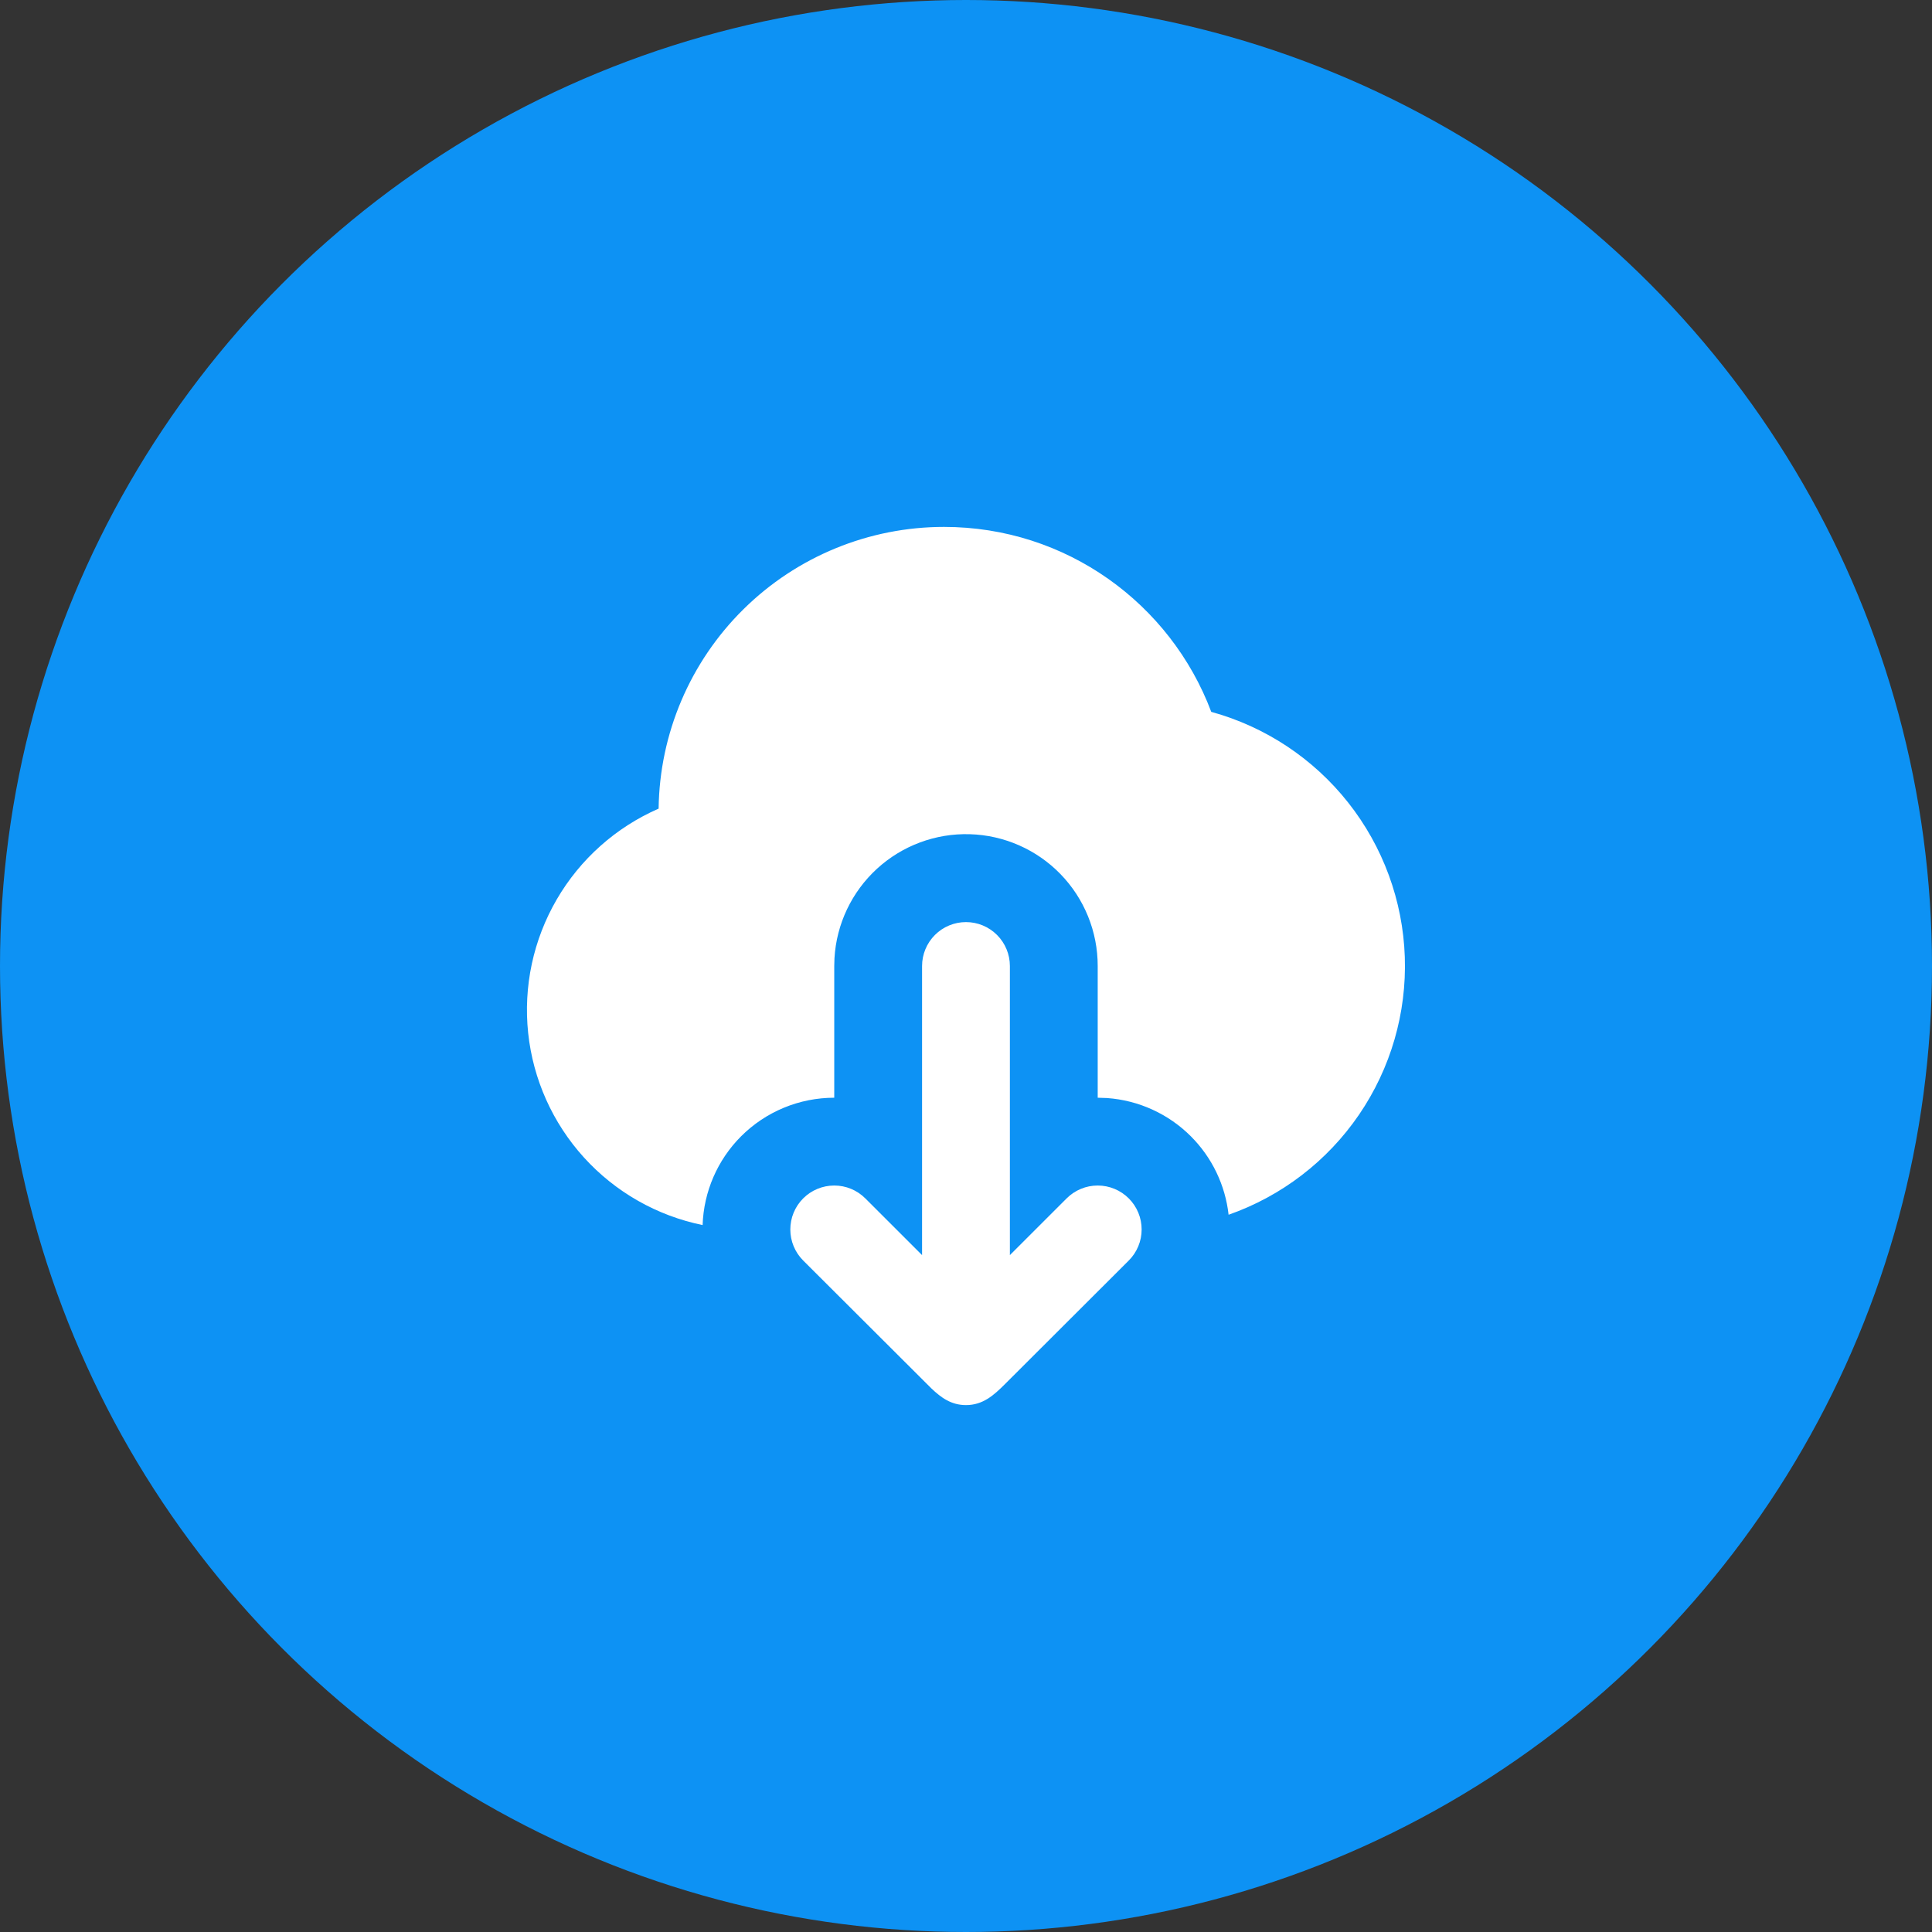
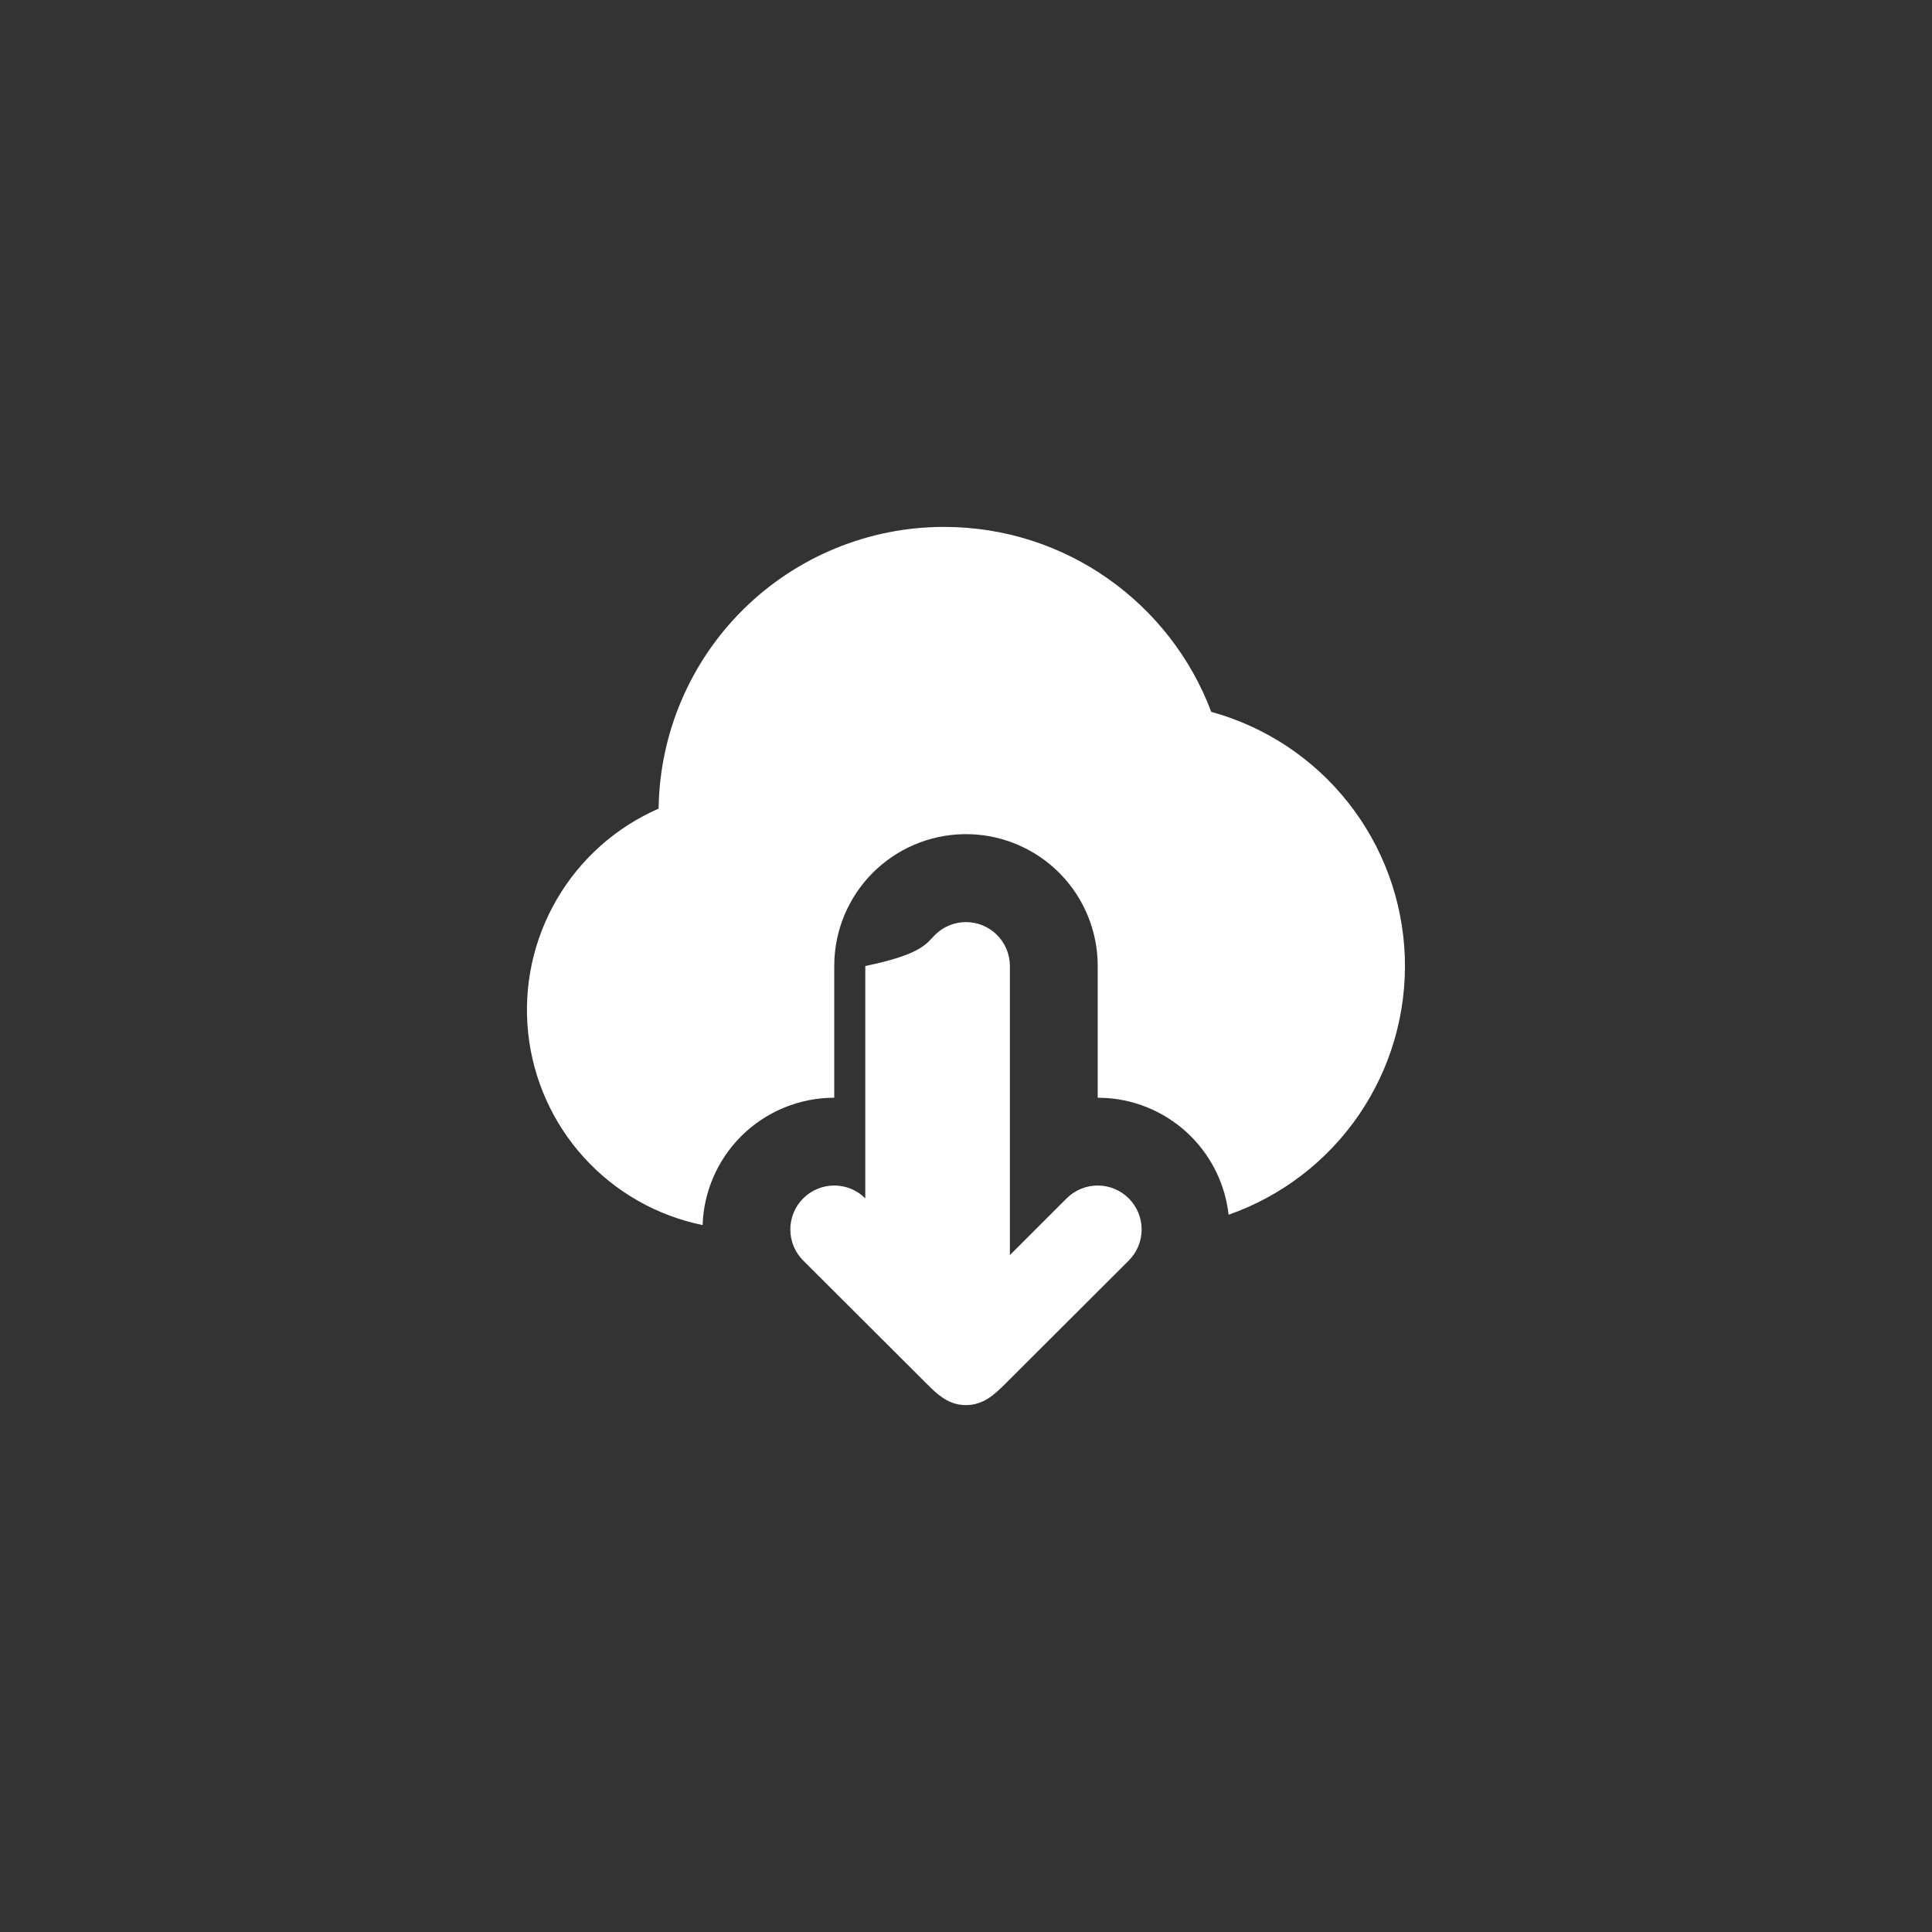
<svg xmlns="http://www.w3.org/2000/svg" fill="none" viewBox="0 0 88 88" height="88" width="88">
  <rect x="0" y="0" width="88" height="88" fill="#333333" stroke="none" />
-   <circle fill="#0D92F4" r="44" cy="44" cx="44" />
-   <path fill="white" d="M43.999 42C44.53 42 45.038 42.211 45.413 42.586C45.788 42.961 45.999 43.47 45.999 44V57.168L48.585 54.584C48.961 54.209 49.47 53.998 50.001 53.999C50.531 53.999 51.04 54.211 51.415 54.586C51.79 54.962 52.001 55.471 52 56.001C52 56.532 51.789 57.041 51.413 57.416L45.765 63.054C45.259 63.558 44.765 64 43.999 64C43.327 64 42.867 63.662 42.423 63.24L36.585 57.416C36.21 57.041 35.998 56.532 35.998 56.001C35.998 55.471 36.208 54.962 36.583 54.586C36.958 54.211 37.467 53.999 37.998 53.999C38.529 53.998 39.038 54.209 39.413 54.584L41.999 57.168V44C41.999 43.47 42.21 42.961 42.585 42.586C42.96 42.211 43.469 42 43.999 42ZM42.999 24C48.567 24 53.319 27.5 55.171 32.424C57.638 33.102 59.824 34.551 61.41 36.559C62.996 38.567 63.899 41.029 63.987 43.587C64.075 46.144 63.344 48.662 61.9 50.775C60.457 52.887 58.376 54.483 55.961 55.33C55.81 53.98 55.205 52.721 54.245 51.76C53.222 50.735 51.862 50.115 50.417 50.014L49.999 50V44C50.001 42.438 49.393 40.937 48.306 39.816C47.218 38.695 45.736 38.043 44.175 37.997C42.614 37.951 41.097 38.516 39.945 39.571C38.794 40.626 38.099 42.089 38.009 43.648L37.999 44V50C37.211 50 36.429 50.155 35.701 50.457C34.972 50.759 34.31 51.202 33.753 51.76C32.679 52.836 32.053 54.28 32.003 55.8C29.921 55.374 28.028 54.297 26.6 52.724C25.171 51.15 24.281 49.163 24.057 47.05C23.834 44.936 24.29 42.807 25.358 40.969C26.426 39.132 28.052 37.683 29.999 36.832C30.043 33.413 31.432 30.15 33.866 27.748C36.299 25.346 39.58 24 42.999 24Z" />
+   <path fill="white" d="M43.999 42C44.53 42 45.038 42.211 45.413 42.586C45.788 42.961 45.999 43.47 45.999 44V57.168L48.585 54.584C48.961 54.209 49.47 53.998 50.001 53.999C50.531 53.999 51.04 54.211 51.415 54.586C51.79 54.962 52.001 55.471 52 56.001C52 56.532 51.789 57.041 51.413 57.416L45.765 63.054C45.259 63.558 44.765 64 43.999 64C43.327 64 42.867 63.662 42.423 63.24L36.585 57.416C36.21 57.041 35.998 56.532 35.998 56.001C35.998 55.471 36.208 54.962 36.583 54.586C36.958 54.211 37.467 53.999 37.998 53.999C38.529 53.998 39.038 54.209 39.413 54.584V44C41.999 43.47 42.21 42.961 42.585 42.586C42.96 42.211 43.469 42 43.999 42ZM42.999 24C48.567 24 53.319 27.5 55.171 32.424C57.638 33.102 59.824 34.551 61.41 36.559C62.996 38.567 63.899 41.029 63.987 43.587C64.075 46.144 63.344 48.662 61.9 50.775C60.457 52.887 58.376 54.483 55.961 55.33C55.81 53.98 55.205 52.721 54.245 51.76C53.222 50.735 51.862 50.115 50.417 50.014L49.999 50V44C50.001 42.438 49.393 40.937 48.306 39.816C47.218 38.695 45.736 38.043 44.175 37.997C42.614 37.951 41.097 38.516 39.945 39.571C38.794 40.626 38.099 42.089 38.009 43.648L37.999 44V50C37.211 50 36.429 50.155 35.701 50.457C34.972 50.759 34.31 51.202 33.753 51.76C32.679 52.836 32.053 54.28 32.003 55.8C29.921 55.374 28.028 54.297 26.6 52.724C25.171 51.15 24.281 49.163 24.057 47.05C23.834 44.936 24.29 42.807 25.358 40.969C26.426 39.132 28.052 37.683 29.999 36.832C30.043 33.413 31.432 30.15 33.866 27.748C36.299 25.346 39.58 24 42.999 24Z" />
</svg>